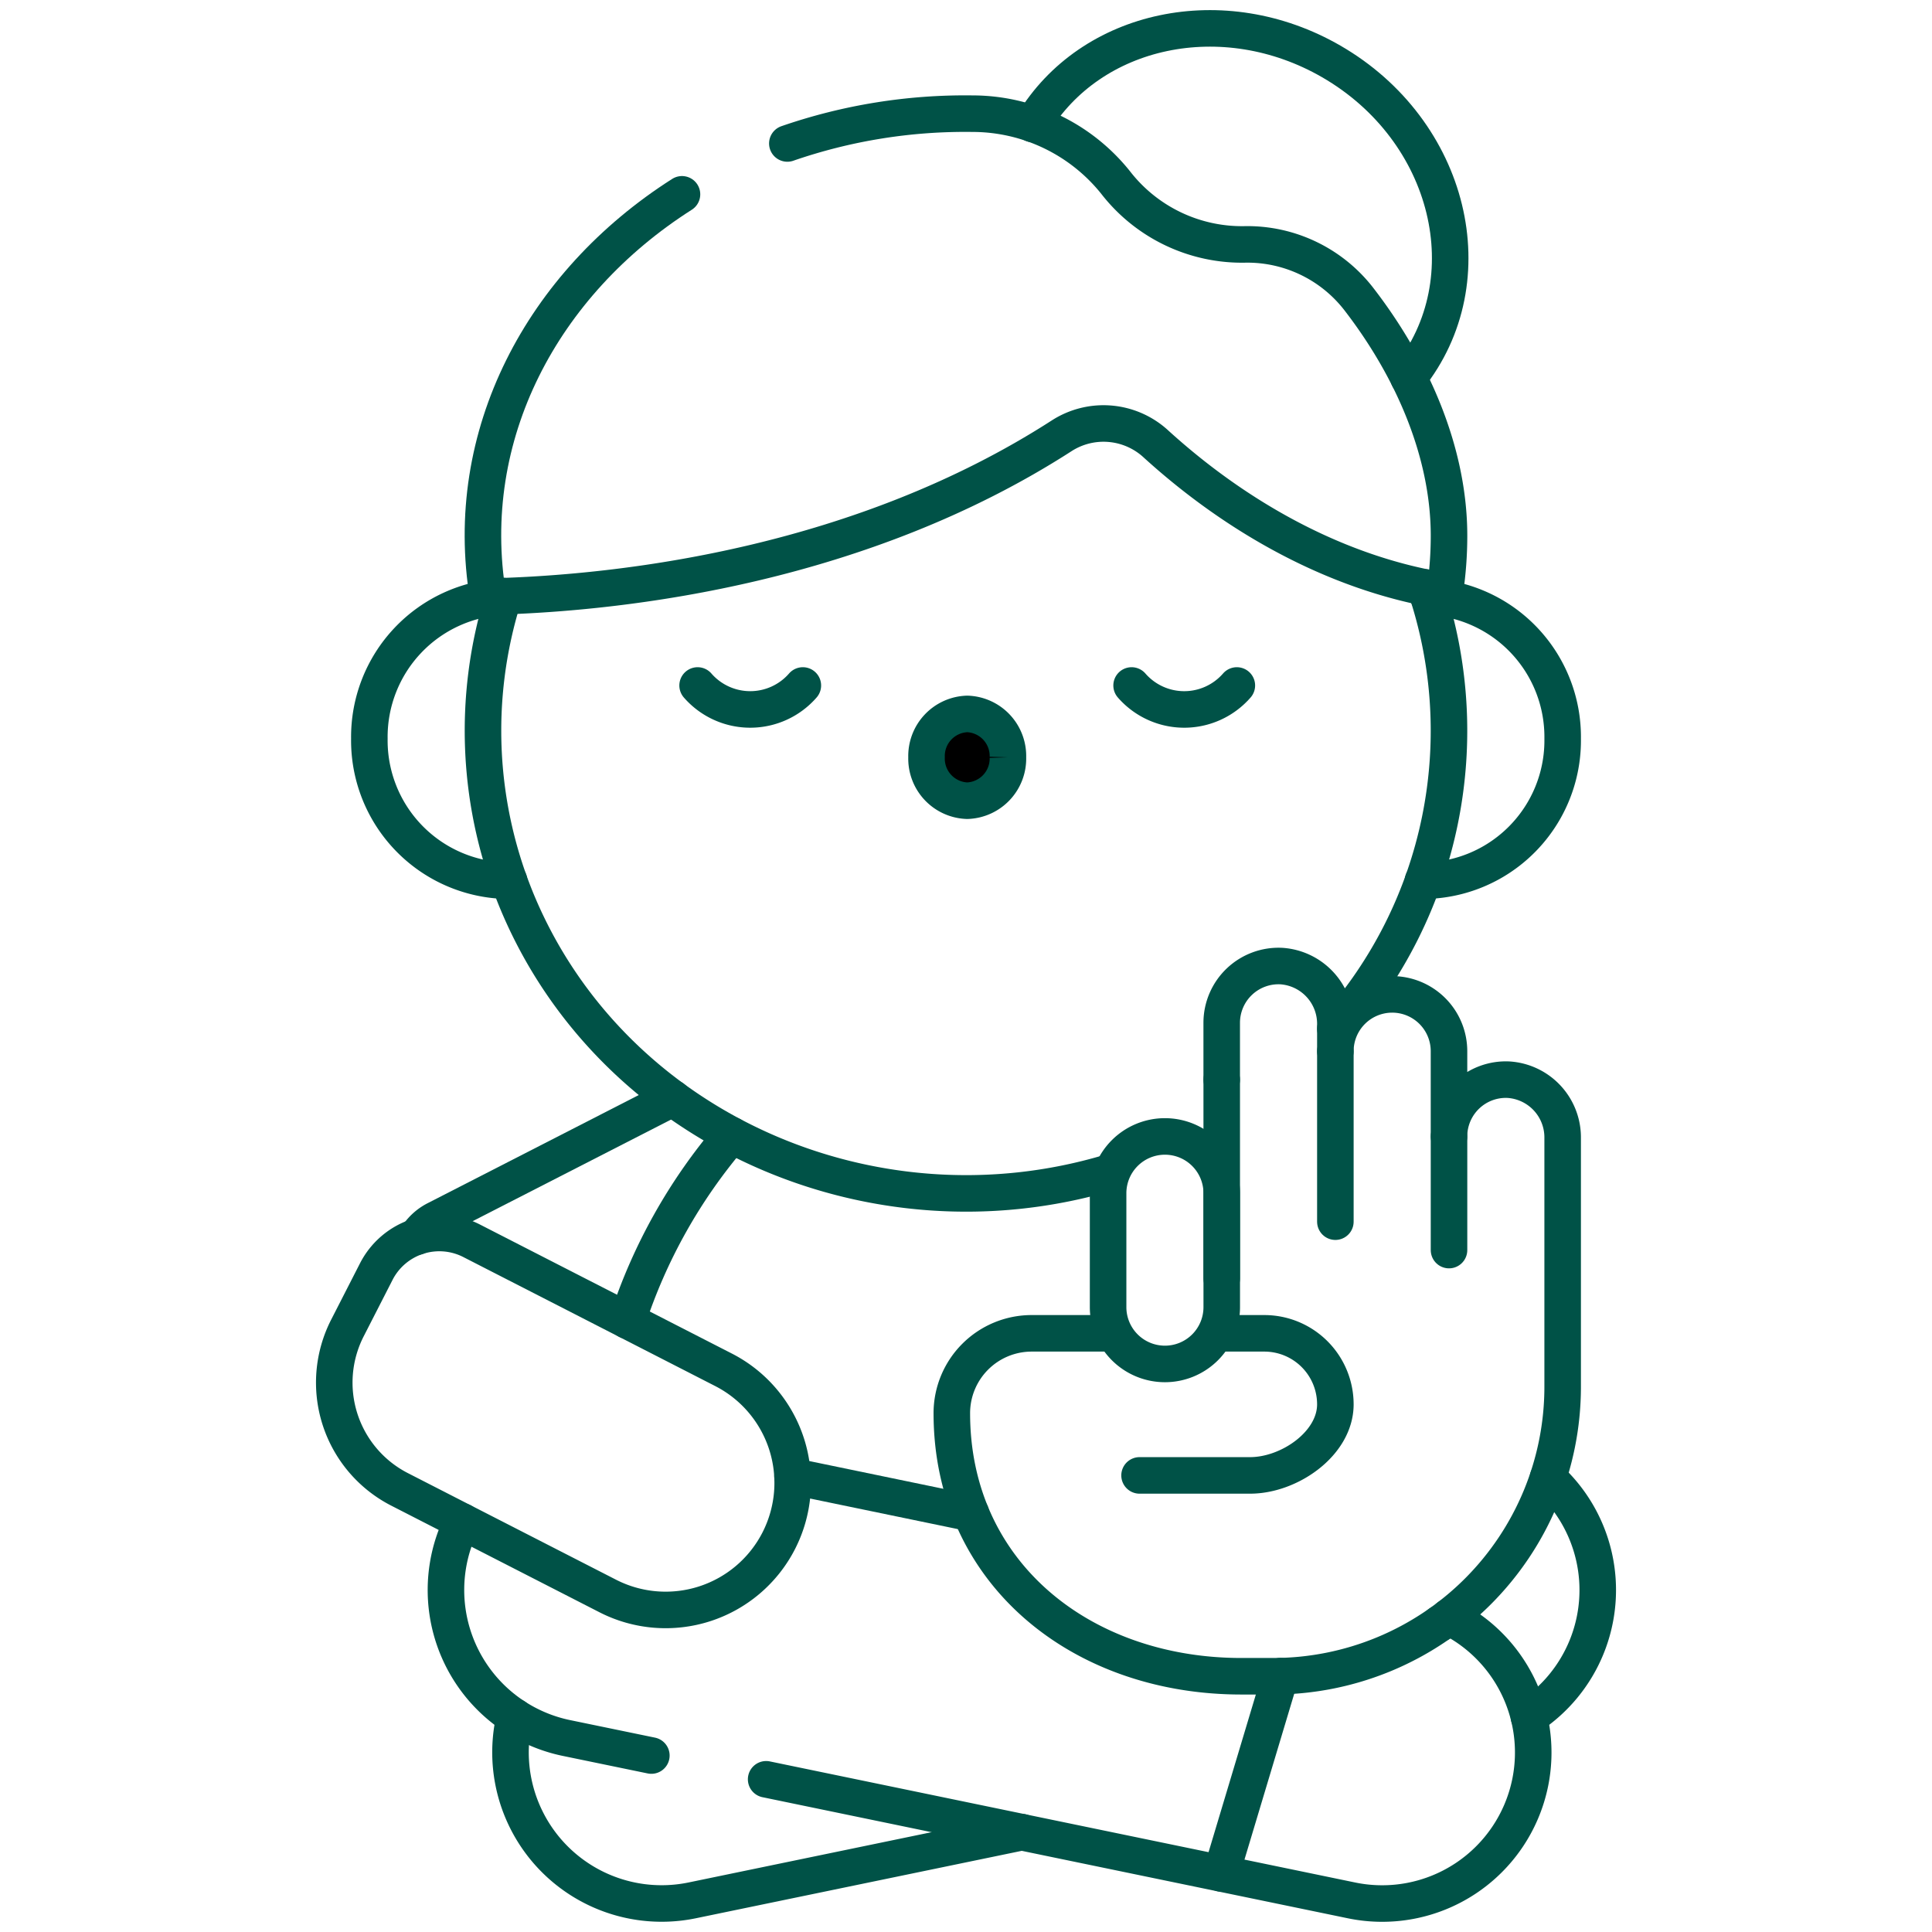
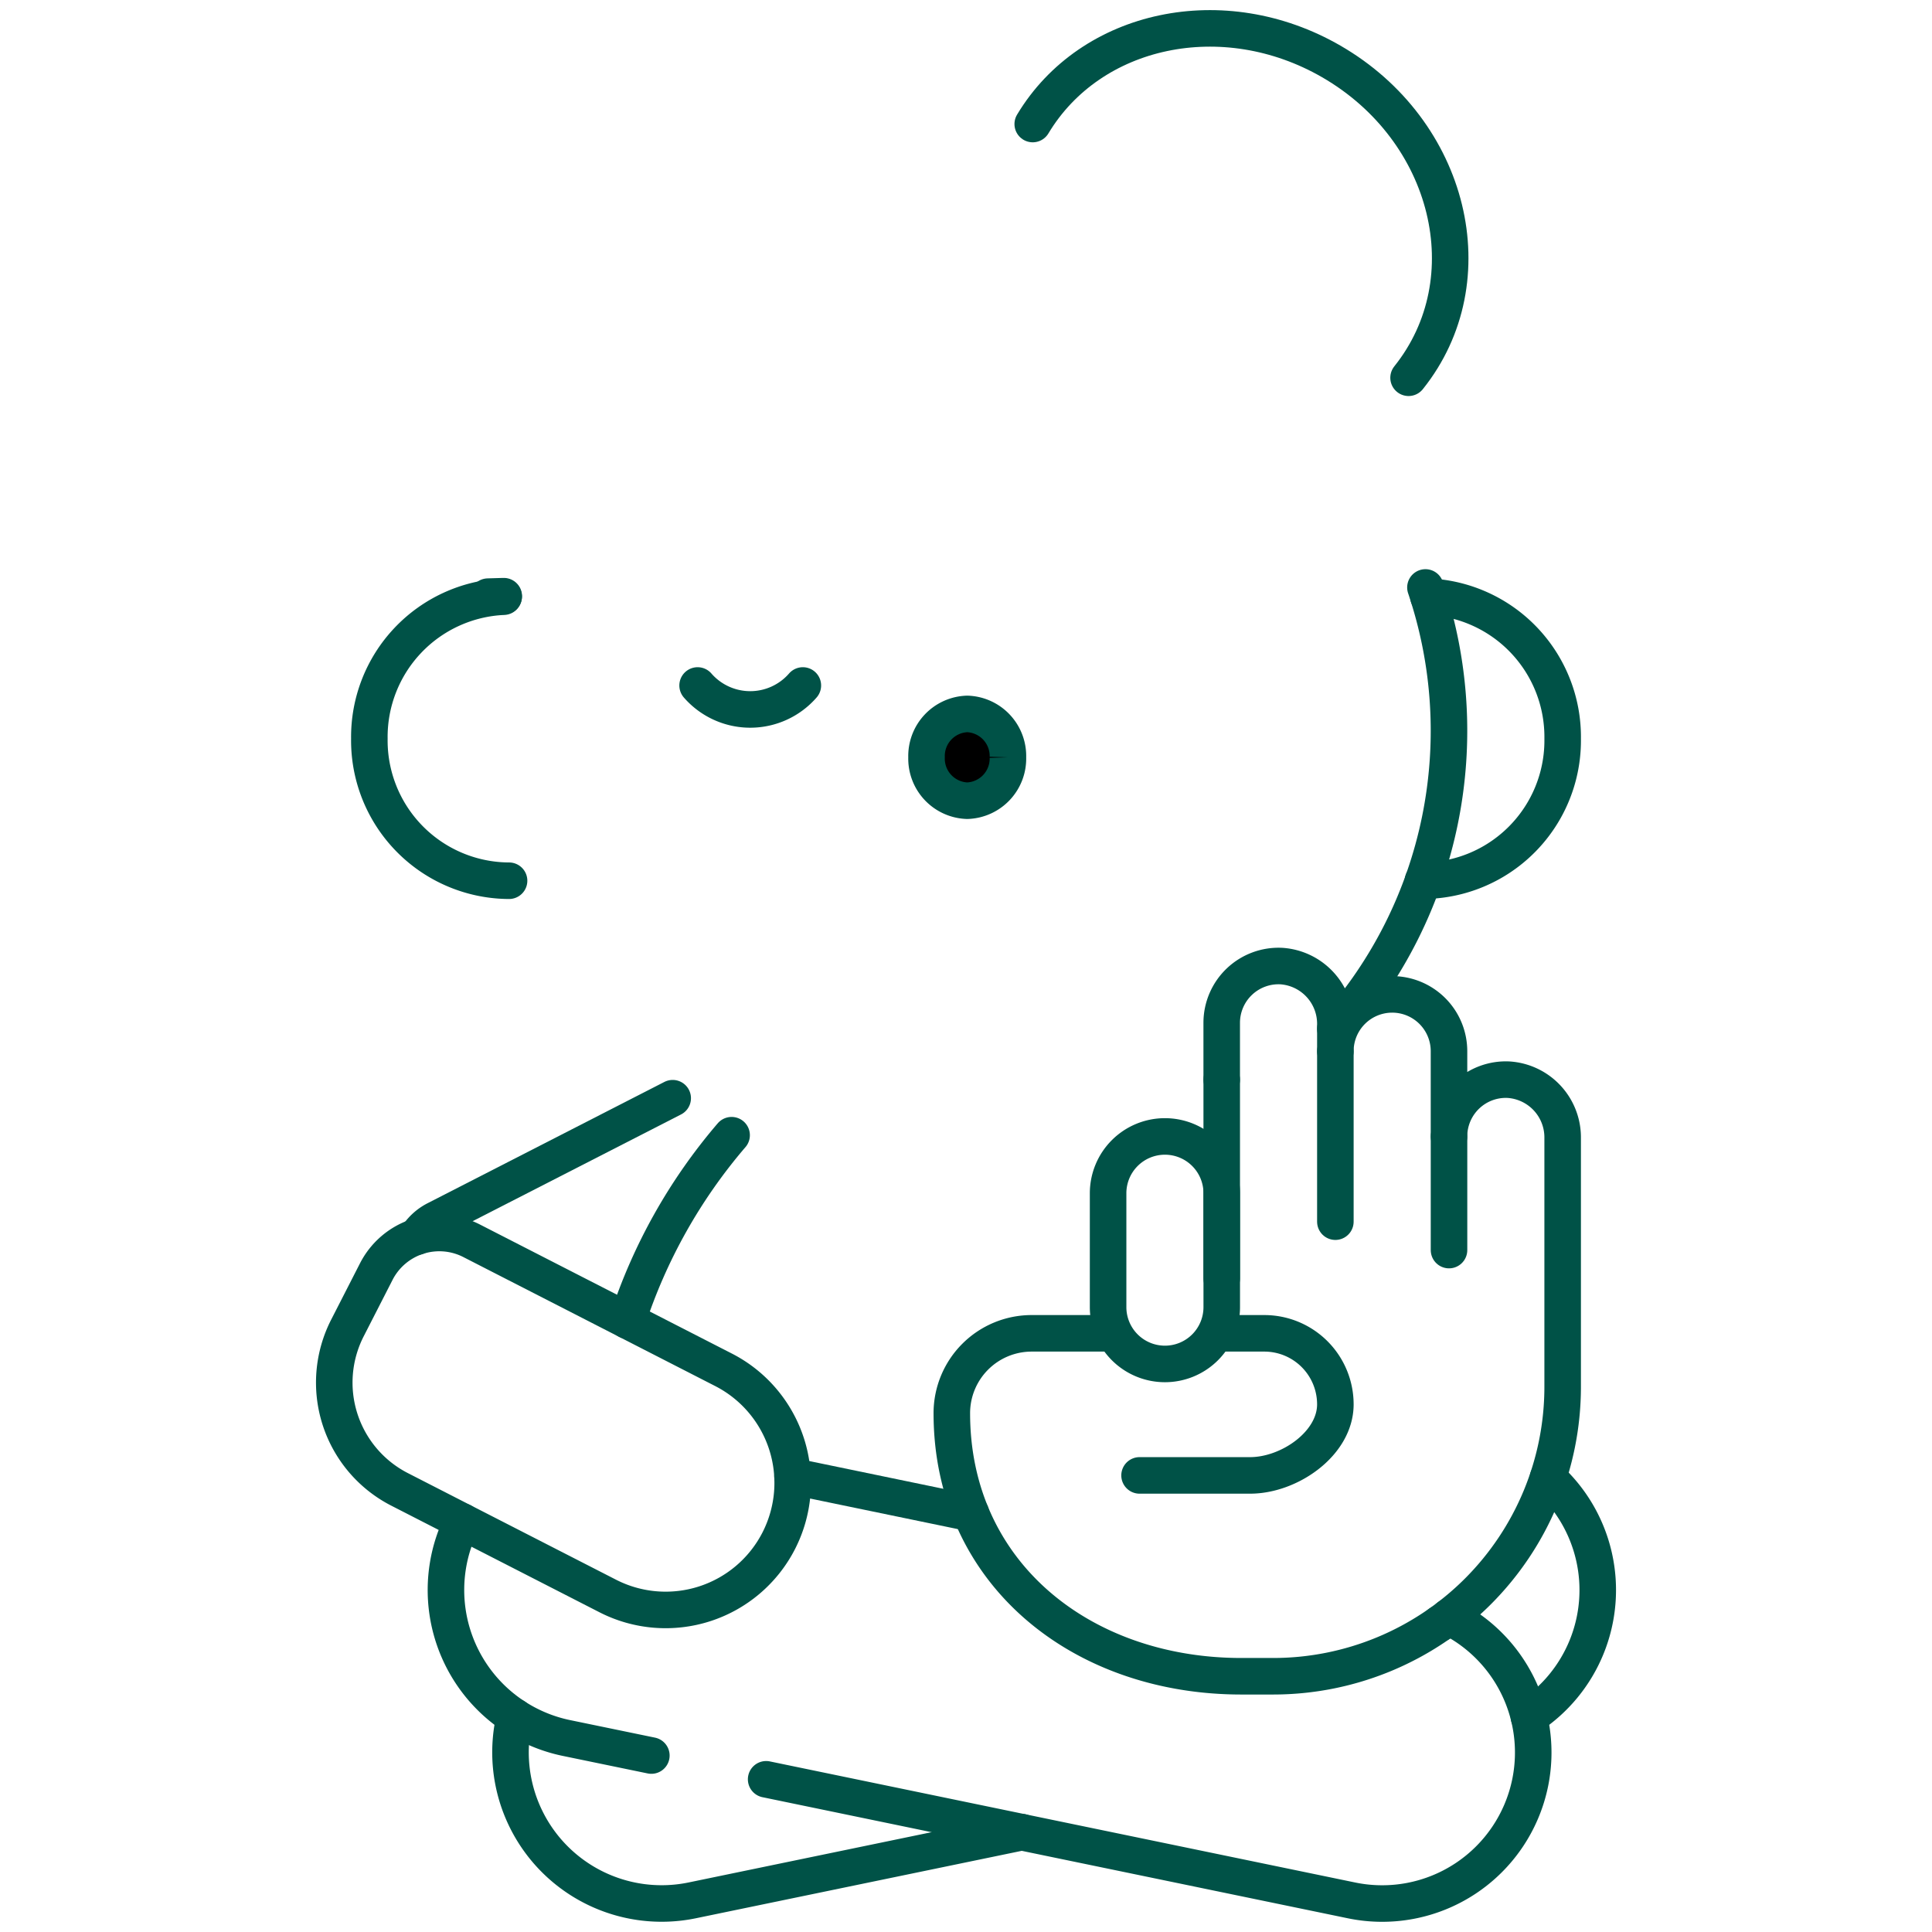
<svg xmlns="http://www.w3.org/2000/svg" width="264.388" height="264.388" viewBox="0 0 264.388 264.388">
  <defs>
    <clipPath id="a">
      <path d="M0-682.665H264.388v264.388H0Z" transform="translate(0 682.665)" stroke="#005247" stroke-width="5" />
    </clipPath>
  </defs>
  <g transform="translate(0 0)">
    <g clip-path="url(#a)">
      <g transform="translate(57.063 150.285)">
        <path d="M0-29.975a6.692,6.692,0,0,1,2.592-2.352l32.4-16.595" transform="translate(0 48.923)" fill="rgba(0,0,0,0)" stroke="#005247" stroke-linecap="round" stroke-linejoin="round" stroke-miterlimit="10" stroke-width="5" />
      </g>
      <g transform="translate(85.861 155.35)">
        <path d="M0-40.136A74.3,74.3,0,0,1,14.257-65.505" transform="translate(0 65.505)" fill="rgba(0,0,0,0)" stroke="#005247" stroke-linecap="round" stroke-linejoin="round" stroke-miterlimit="10" stroke-width="5" />
      </g>
      <g transform="translate(197.023 222.178)">
        <path d="M0-.008V-.013" transform="translate(0 0.013)" fill="rgba(0,0,0,0)" stroke="#005247" stroke-linecap="round" stroke-linejoin="round" stroke-miterlimit="10" stroke-width="5" />
      </g>
      <g transform="translate(69.834 234.93)">
        <path d="M-110.752-24.989l-45.127,9.337a20.684,20.684,0,0,1-24.27-25.132" transform="translate(180.757 40.784)" fill="rgba(0,0,0,0)" stroke="#005247" stroke-linecap="round" stroke-linejoin="round" stroke-miterlimit="10" stroke-width="5" />
      </g>
      <g transform="translate(209.23 202.256)">
        <path d="M-4.126,0A20.678,20.678,0,0,1-6.735,32.679" transform="translate(6.735)" fill="rgba(0,0,0,0)" stroke="#005247" stroke-linecap="round" stroke-linejoin="round" stroke-miterlimit="10" stroke-width="5" />
      </g>
      <g transform="translate(61.016 208.22)">
        <path d="M-44.485-50.656l-11.623-2.4A20.683,20.683,0,0,1-70.35-82.676" transform="translate(72.604 82.676)" fill="rgba(0,0,0,0)" stroke="#005247" stroke-linecap="round" stroke-linejoin="round" stroke-miterlimit="10" stroke-width="5" />
      </g>
      <g transform="translate(104.846 221.265)">
        <path d="M-147.79,0a20.687,20.687,0,0,1,11.128,22.744A20.673,20.673,0,0,1-161.093,38.8l-80.114-16.573" transform="translate(241.206)" fill="rgba(0,0,0,0)" stroke="#005247" stroke-linecap="round" stroke-linejoin="round" stroke-miterlimit="10" stroke-width="5" />
      </g>
      <g transform="translate(108.45 202.019)">
        <path d="M0,0H.006l24.4,5.05" fill="rgba(0,0,0,0)" stroke="#005247" stroke-linecap="round" stroke-linejoin="round" stroke-miterlimit="10" stroke-width="5" />
      </g>
      <g transform="translate(45.741 168.732)">
        <path d="M-29.75-1.689,4.721,15.966a17.387,17.387,0,0,1,7.55,23.4,17.387,17.387,0,0,1-23.4,7.549L-39.619,32.326a16.414,16.414,0,0,1-7.127-22.092L-42.8,2.519A9.693,9.693,0,0,1-29.75-1.689Z" transform="translate(48.554 2.757)" fill="rgba(0,0,0,0)" stroke="#005247" stroke-linecap="round" stroke-linejoin="round" stroke-miterlimit="10" stroke-width="5" />
      </g>
      <g transform="translate(167.124 229.374)">
-         <path d="M0-42.715l8.1-27" transform="translate(0 69.714)" fill="rgba(0,0,0,0)" stroke="#005247" stroke-linecap="round" stroke-linejoin="round" stroke-miterlimit="10" stroke-width="5" />
-       </g>
+         </g>
      <g transform="translate(141.326 3.884)">
        <path d="M0-20.708C7.937-33.93,26.119-37.783,40.851-29.276,57.212-19.831,62.174.6,51.432,14.013" transform="translate(0 33.798)" fill="rgba(0,0,0,0)" stroke="#005247" stroke-linecap="round" stroke-linejoin="round" stroke-miterlimit="10" stroke-width="5" />
      </g>
      <g transform="translate(194.73 81.656)">
        <path d="M-1.185,0A19.211,19.211,0,0,1,17.183,19.427,19.191,19.191,0,0,1-1.933,38.869" transform="translate(1.933)" fill="rgba(0,0,0,0)" stroke="#005247" stroke-linecap="round" stroke-linejoin="round" stroke-miterlimit="10" stroke-width="5" />
      </g>
      <g transform="translate(50.546 81.656)">
        <path d="M-30.244-61.493A19.191,19.191,0,0,1-49.361-80.936a19.212,19.212,0,0,1,18.373-19.427" transform="translate(49.361 100.362)" fill="rgba(0,0,0,0)" stroke="#005247" stroke-linecap="round" stroke-linejoin="round" stroke-miterlimit="10" stroke-width="5" />
      </g>
      <g transform="translate(66.097 81.583)">
-         <path d="M-4.493,0A61.049,61.049,0,0,0-2.4,42.452c13.059,30.42,48.2,46.1,80.711,36.436" transform="translate(7.333)" fill="rgba(0,0,0,0)" stroke="#005247" stroke-linecap="round" stroke-linejoin="round" stroke-miterlimit="10" stroke-width="5" />
-       </g>
+         </g>
      <g transform="translate(182.74 80.392)">
        <path d="M-19.5,0A61.258,61.258,0,0,1-31.827,60.39" transform="translate(31.827)" fill="rgba(0,0,0,0)" stroke="#005247" stroke-linecap="round" stroke-linejoin="round" stroke-miterlimit="10" stroke-width="5" />
      </g>
      <g transform="translate(68.94 15.545)">
-         <path d="M-61.394-6.466a74.447,74.447,0,0,1,25.359-4.077,25.1,25.1,0,0,1,19.546,9.4c.026.03.046.061.072.092A21.883,21.883,0,0,0,1.32,7.346a19.282,19.282,0,0,1,15.4,7.361c7.275,9.378,12.434,20.928,12.434,32.524a51.638,51.638,0,0,1-.558,7.557C13.932,52.466.121,44.767-11.088,34.531a10.585,10.585,0,0,0-12.771-.99c-27.4,17.647-59.28,21.341-76.341,21.944" transform="translate(100.2 10.554)" fill="rgba(0,0,0,0)" stroke="#005247" stroke-linecap="round" stroke-linejoin="round" stroke-miterlimit="10" stroke-width="5" />
-       </g>
+         </g>
      <g transform="translate(66.087 26.592)">
-         <path d="M-4.513-87c-.749.026-1.467.046-2.158.062C-10.323-109,.712-129.793,19.875-141.993" transform="translate(7.366 141.993)" fill="rgba(0,0,0,0)" stroke="#005247" stroke-linecap="round" stroke-linejoin="round" stroke-miterlimit="10" stroke-width="5" />
+         <path d="M-4.513-87c-.749.026-1.467.046-2.158.062" transform="translate(7.366 141.993)" fill="rgba(0,0,0,0)" stroke="#005247" stroke-linecap="round" stroke-linejoin="round" stroke-miterlimit="10" stroke-width="5" />
      </g>
      <g transform="translate(95.466 93.806)">
        <path d="M0,0A9.545,9.545,0,0,0,14.4,0" fill="rgba(0,0,0,0)" stroke="#005247" stroke-linecap="round" stroke-linejoin="round" stroke-miterlimit="10" stroke-width="5" />
      </g>
      <g transform="translate(154.853 93.806)">
-         <path d="M-22.787,0a9.544,9.544,0,0,1-14.4,0" transform="translate(37.191)" fill="rgba(0,0,0,0)" stroke="#005247" stroke-linecap="round" stroke-linejoin="round" stroke-miterlimit="10" stroke-width="5" />
-       </g>
+         </g>
      <g transform="translate(130.255 132.19)">
        <path d="M-58.428-24.6v-7.774a7.777,7.777,0,0,1,8.154-7.768,7.92,7.92,0,0,1,7.4,7.985v3.668A7.777,7.777,0,0,1-35.1-36.267a7.775,7.775,0,0,1,7.776,7.774v11.668a7.776,7.776,0,0,1,8.154-7.768,7.917,7.917,0,0,1,7.4,7.985V17.428A39.616,39.616,0,0,1-51.384,57.045h-4.364c-21.881,0-39.612-14.12-39.612-36A10.924,10.924,0,0,1-84.433,10.117h10.457" transform="translate(95.36 40.155)" fill="rgba(0,0,0,0)" stroke="#005247" stroke-linecap="round" stroke-linejoin="round" stroke-miterlimit="10" stroke-width="5" />
      </g>
      <g transform="translate(155.945 182.462)">
        <path d="M-17.785,0h5.835A9.719,9.719,0,0,1-2.232,9.718c0,5.37-6.294,9.724-11.665,9.724h-15.13" transform="translate(29.027)" fill="rgba(0,0,0,0)" stroke="#005247" stroke-linecap="round" stroke-linejoin="round" stroke-miterlimit="10" stroke-width="5" />
      </g>
      <g transform="translate(167.189 147.742)">
        <path d="M0,0V27.216" fill="rgba(0,0,0,0)" stroke="#005247" stroke-linecap="round" stroke-linejoin="round" stroke-miterlimit="10" stroke-width="5" />
      </g>
      <g transform="translate(182.741 143.854)">
        <path d="M0,0V23.328" fill="rgba(0,0,0,0)" stroke="#005247" stroke-linecap="round" stroke-linejoin="round" stroke-miterlimit="10" stroke-width="5" />
      </g>
      <g transform="translate(198.293 155.518)">
        <path d="M0,0V15.552" fill="rgba(0,0,0,0)" stroke="#005247" stroke-linecap="round" stroke-linejoin="round" stroke-miterlimit="10" stroke-width="5" />
      </g>
      <g transform="translate(151.637 155.518)">
        <path d="M-12.3-49.255h0a7.776,7.776,0,0,1-7.776-7.776V-72.612A7.776,7.776,0,0,1-12.3-80.388a7.776,7.776,0,0,1,7.776,7.776v15.581A7.776,7.776,0,0,1-12.3-49.255Z" transform="translate(20.079 80.388)" fill="rgba(0,0,0,0)" stroke="#005247" stroke-linecap="round" stroke-linejoin="round" stroke-miterlimit="10" stroke-width="5" />
      </g>
      <g transform="translate(126.793 97.698)">
        <path d="M-17.618-9.395a5.762,5.762,0,0,0-5.568-5.938,5.762,5.762,0,0,0-5.568,5.938,5.762,5.762,0,0,0,5.568,5.938,5.762,5.762,0,0,0,5.568-5.938" transform="translate(28.755 15.333)" stroke="#005247" stroke-width="5" />
      </g>
    </g>
  </g>
</svg>